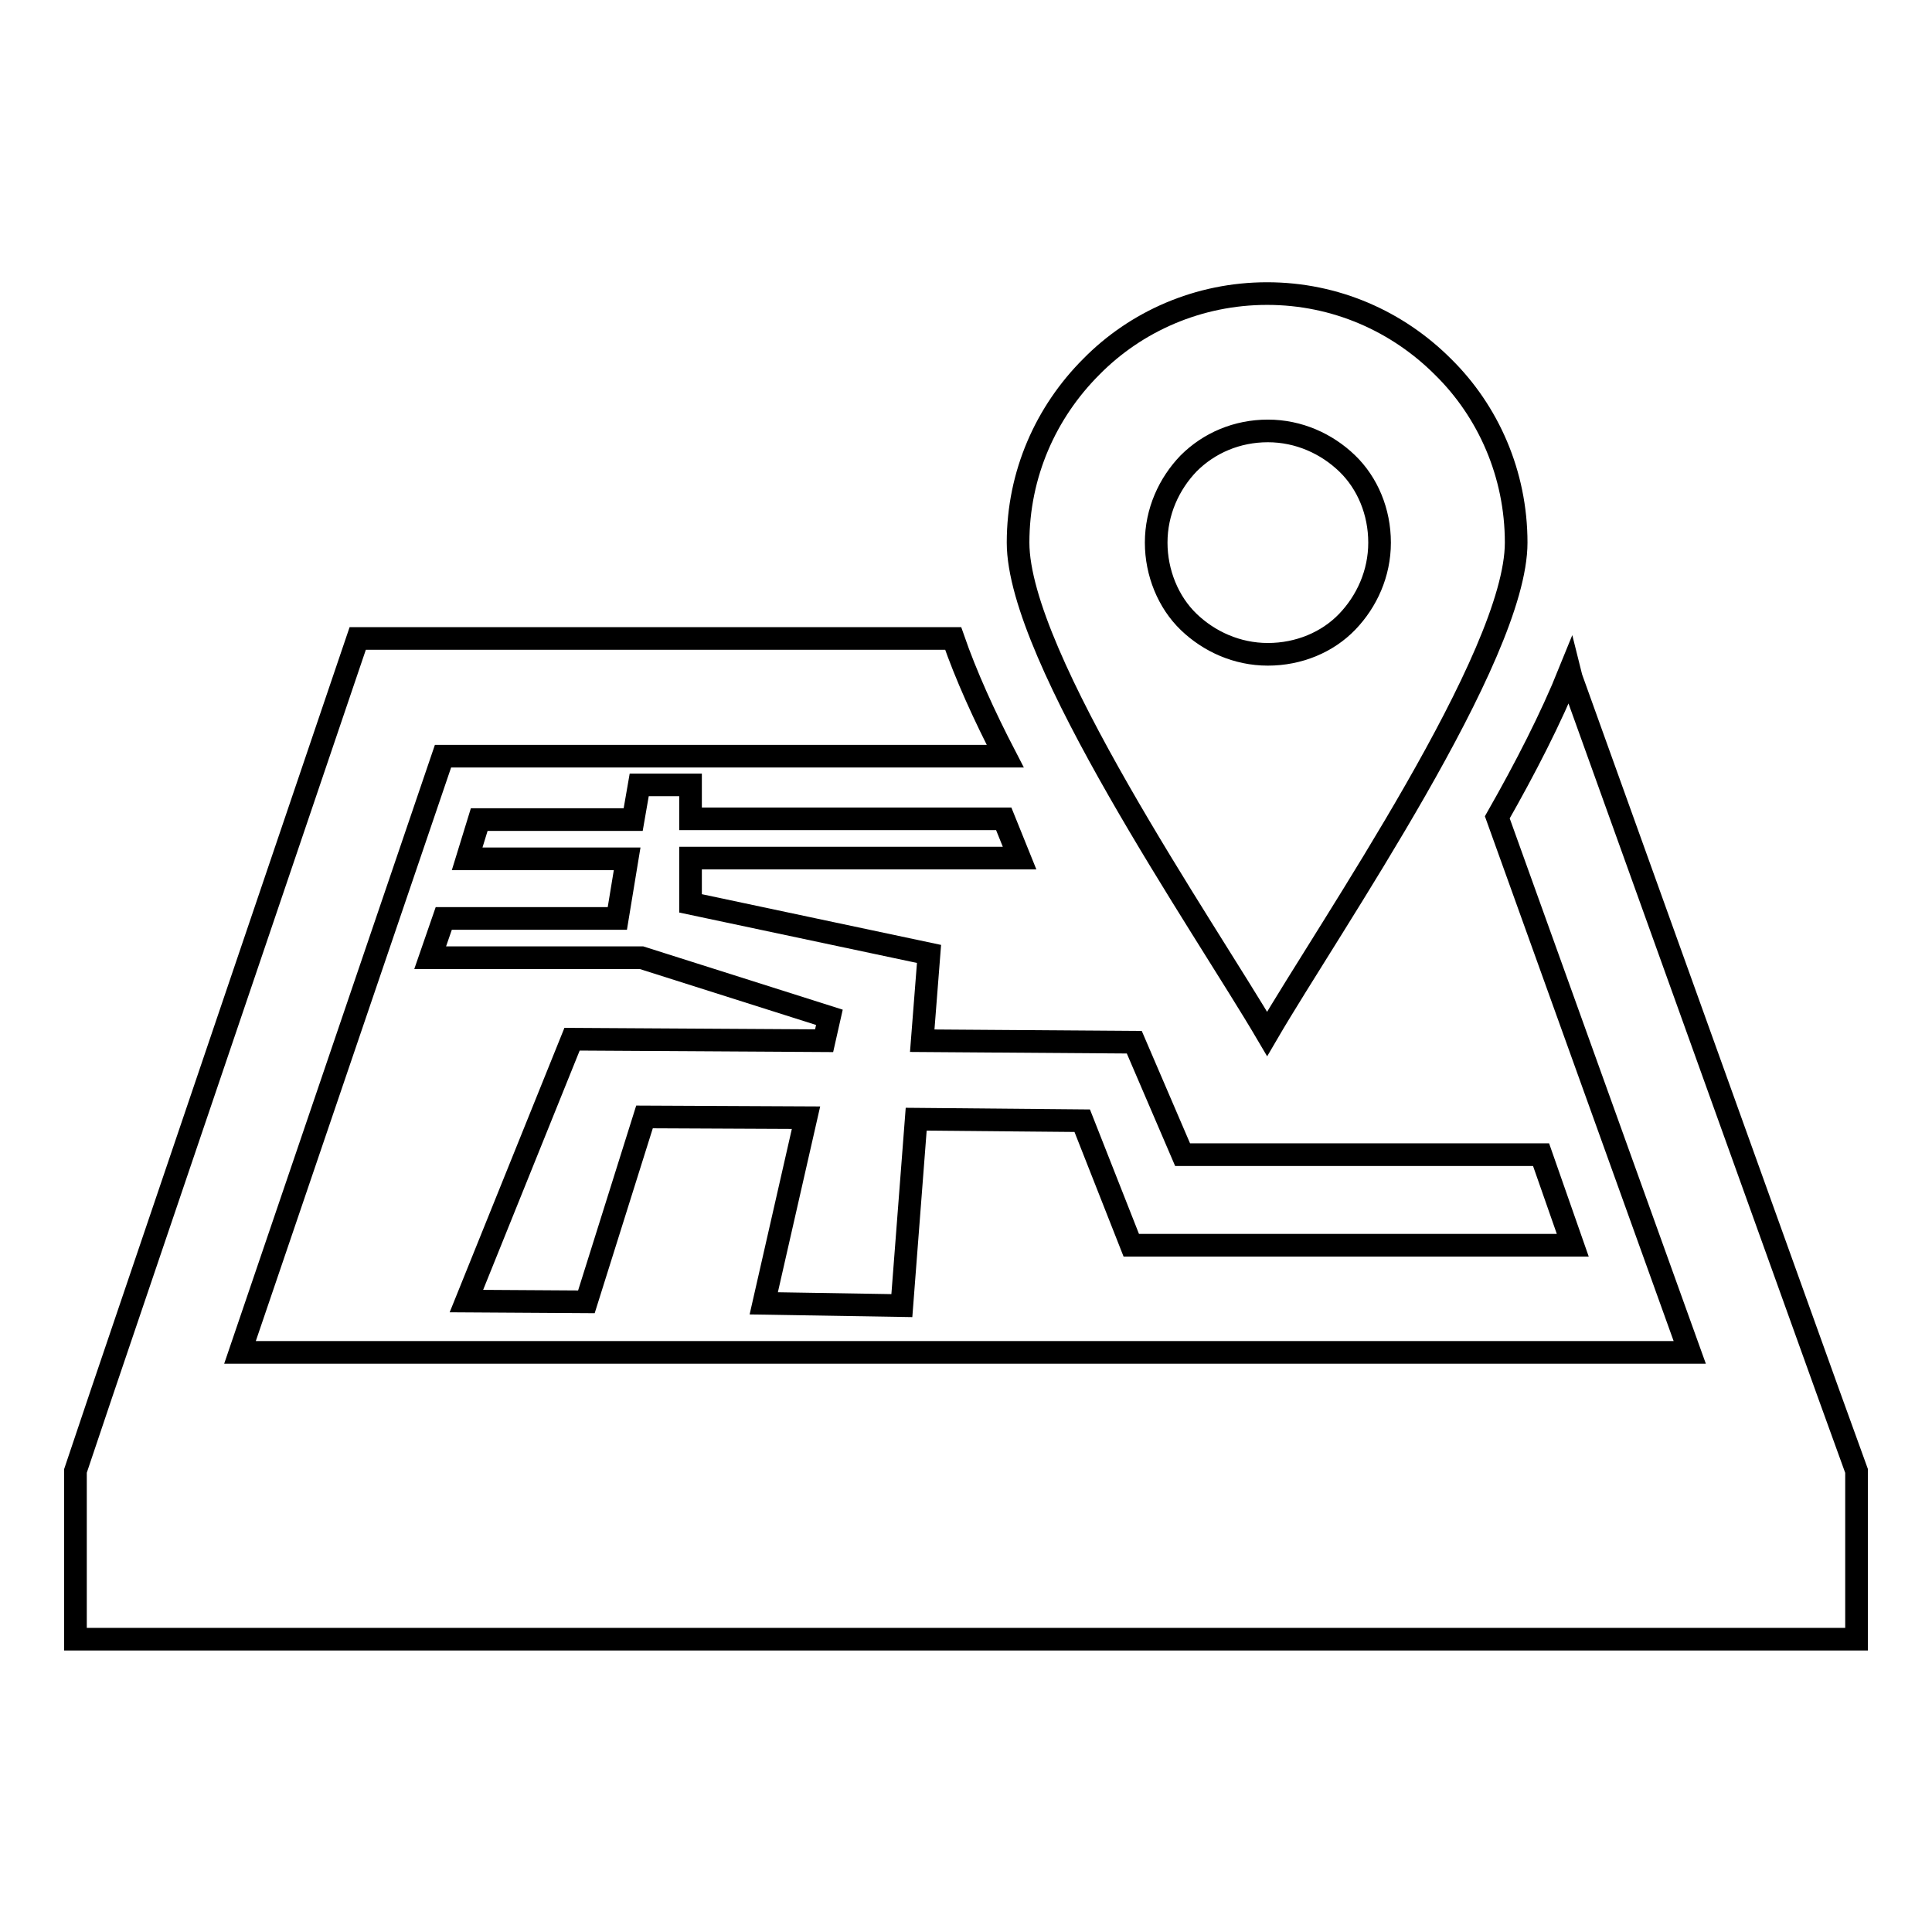
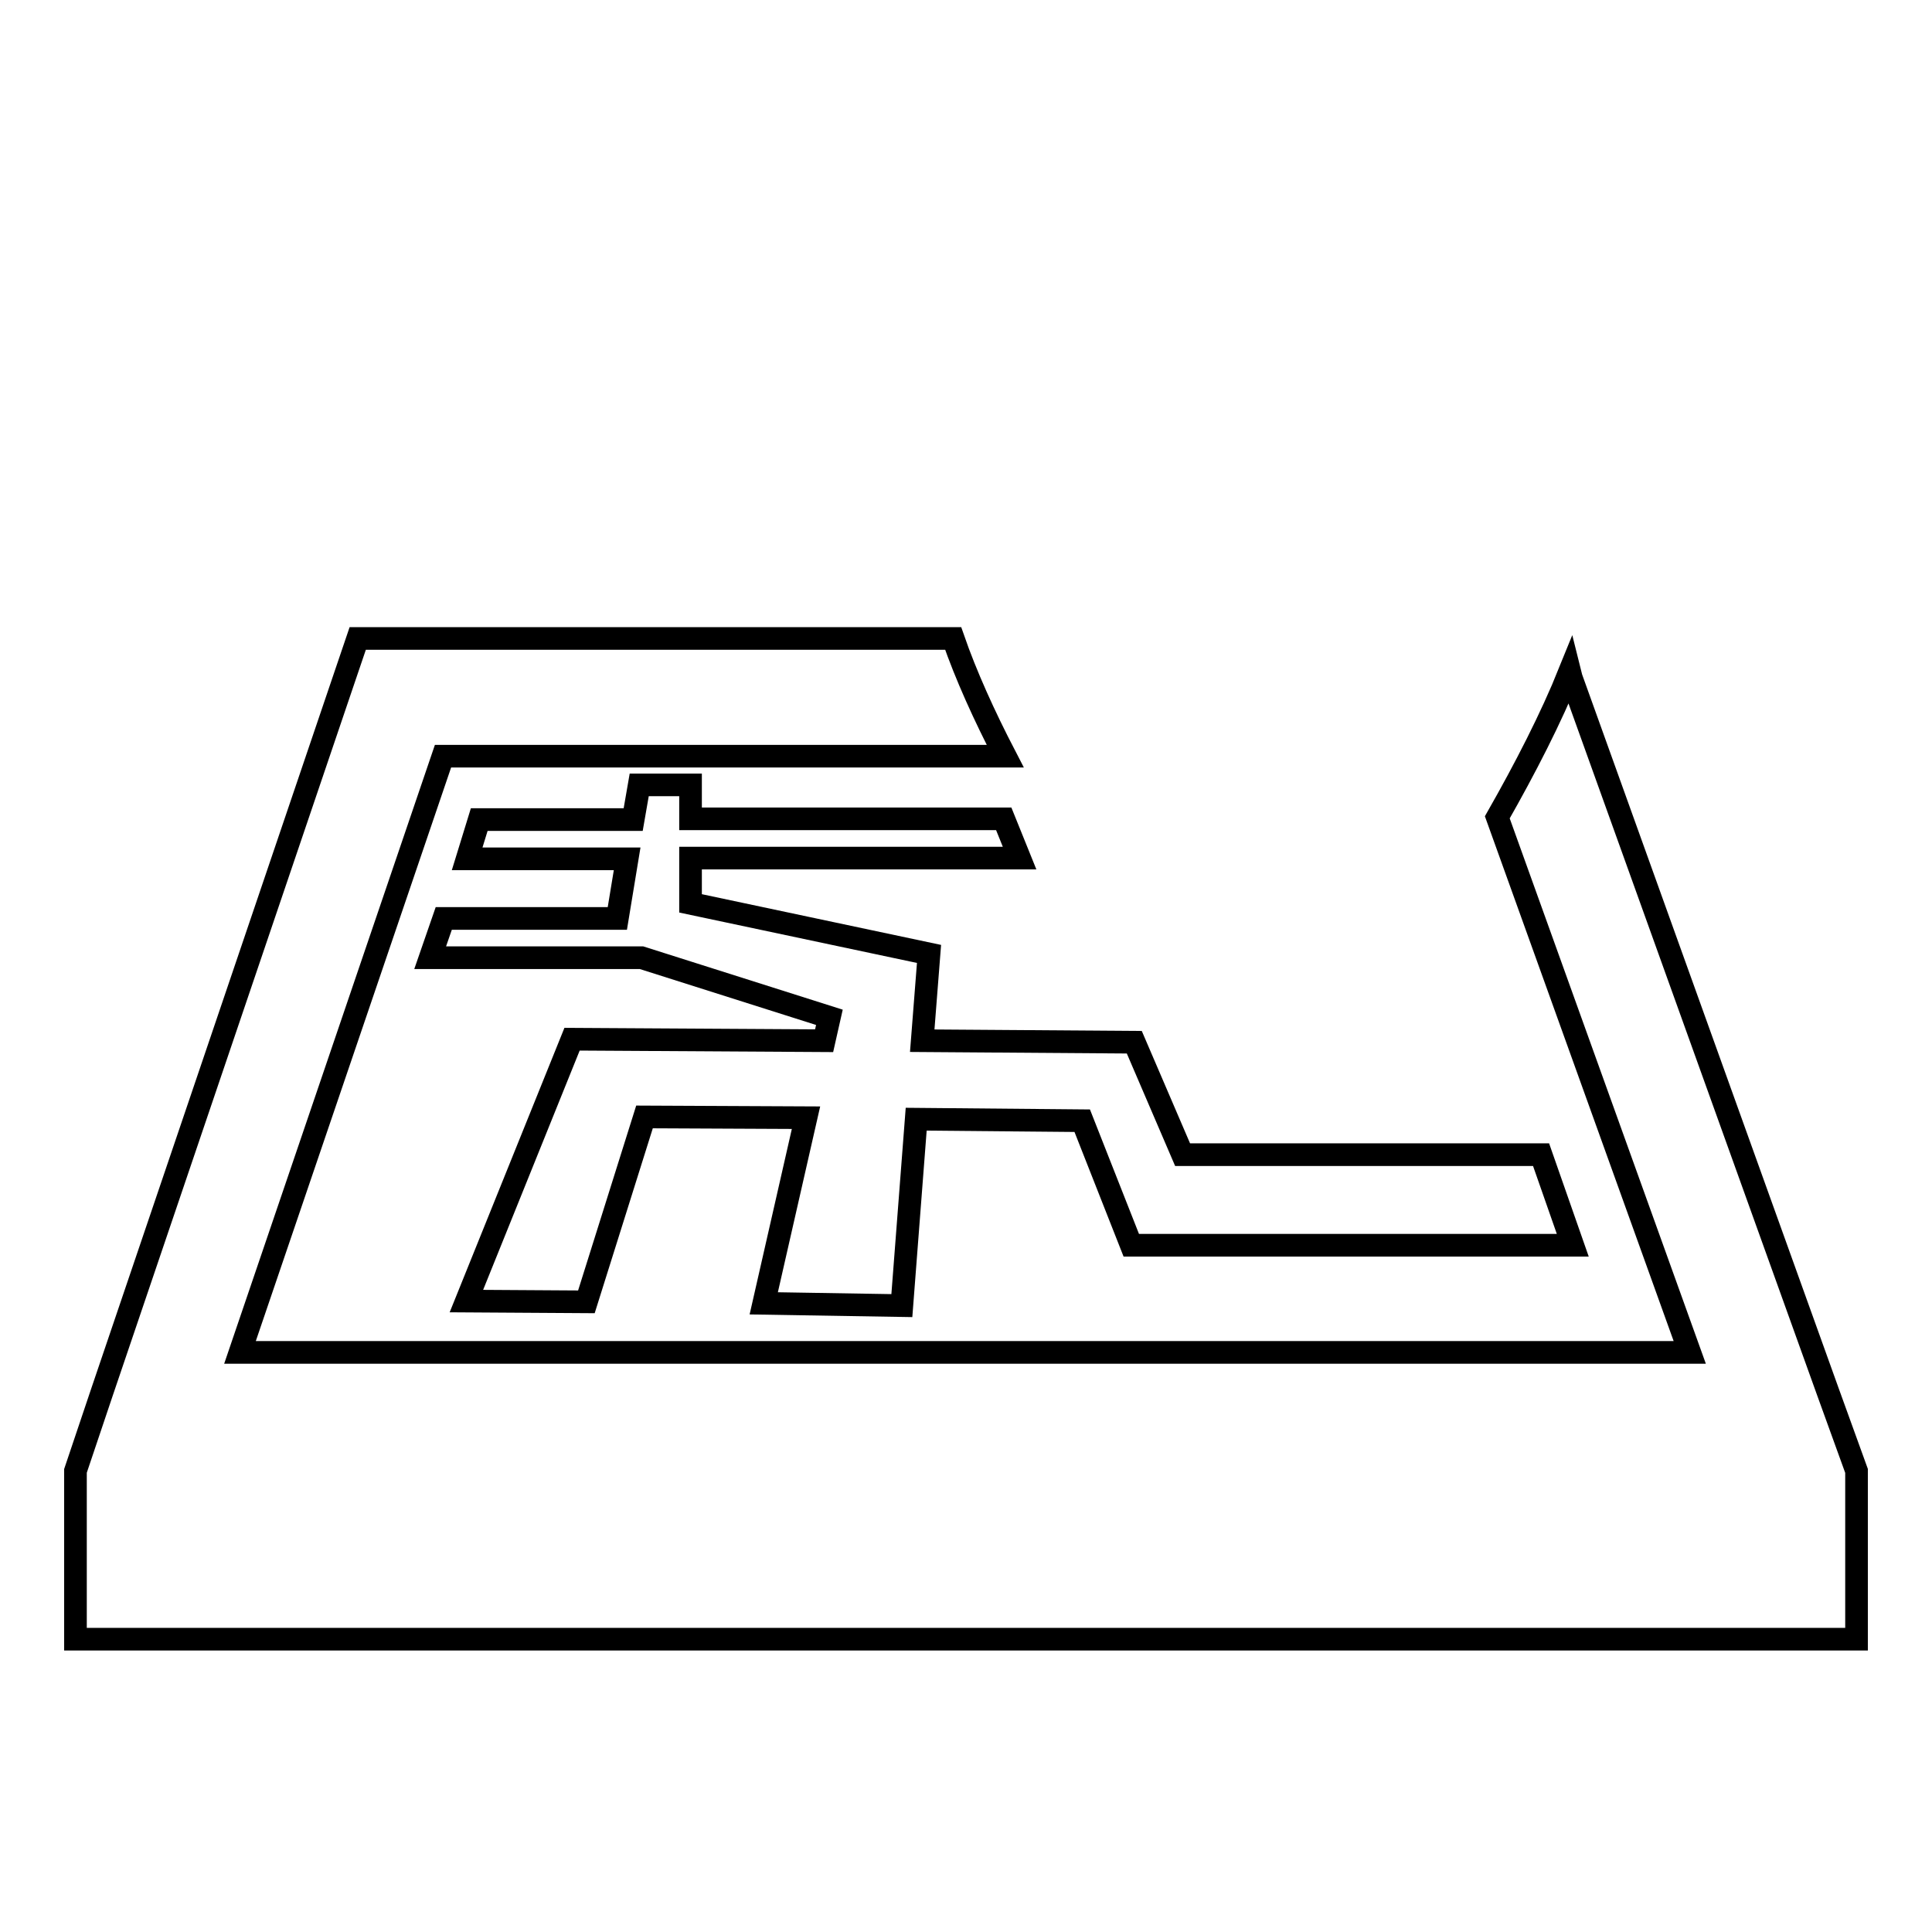
<svg xmlns="http://www.w3.org/2000/svg" version="1.1" x="0px" y="0px" viewBox="0 0 256 256" enable-background="new 0 0 256 256" xml:space="preserve">
  <g>
    <g>
      <path stroke-width="3" fill-opacity="0" stroke="#000000" d="M242.2,184.4l-34-94.6L208,89c-2.5,6.2-5.9,12.8-9.6,19.3l25.5,70.9H31.8l26.9-79h74.5c-2.8-5.4-5.2-10.7-6.9-15.6H53h-5.6l-1.8,5.3l-32.1,94.6L10,194.9v22.3h236v-22.3L242.2,184.4z" />
      <path stroke-width="3" fill-opacity="0" stroke="#000000" d="M119.5,173l1.9-24.7l22,0.2l6.5,16.5h58.5l-4.2-12h-47.5l-6.4-14.9l-28.1-0.2l0.9-11.5l-31.6-6.7v-6h43.6l-2.1-5.2H91.5V104h-6.8l-0.8,4.6H63.5l-1.6,5.2h21.2l-1.3,7.9H58.8l-1.8,5.2H85l24.9,7.9l-0.7,3.1l-33.4-0.2l-14,34.7l15.9,0.1l7.7-24.5l21.4,0.1l-5.6,24.6L119.5,173z" />
-       <path stroke-width="3" fill-opacity="0" stroke="#000000" d="M200.9,71.9c0-9.1-3.7-17.4-9.7-23.3c-6-6-14.2-9.7-23.3-9.7c-9.1,0-17.4,3.7-23.3,9.7c-6,6-9.7,14.2-9.7,23.3c0,15.2,24.6,50.8,33,65.1C176.3,122.6,200.9,87,200.9,71.9z M153.2,71.9c0-4.1,1.7-7.8,4.3-10.5c2.7-2.7,6.4-4.3,10.5-4.3c4.1,0,7.8,1.7,10.5,4.3s4.3,6.4,4.3,10.5c0,4.1-1.7,7.8-4.3,10.5s-6.4,4.3-10.5,4.3c-4.1,0-7.8-1.7-10.5-4.3S153.2,75.9,153.2,71.9z" />
    </g>
  </g>
</svg>